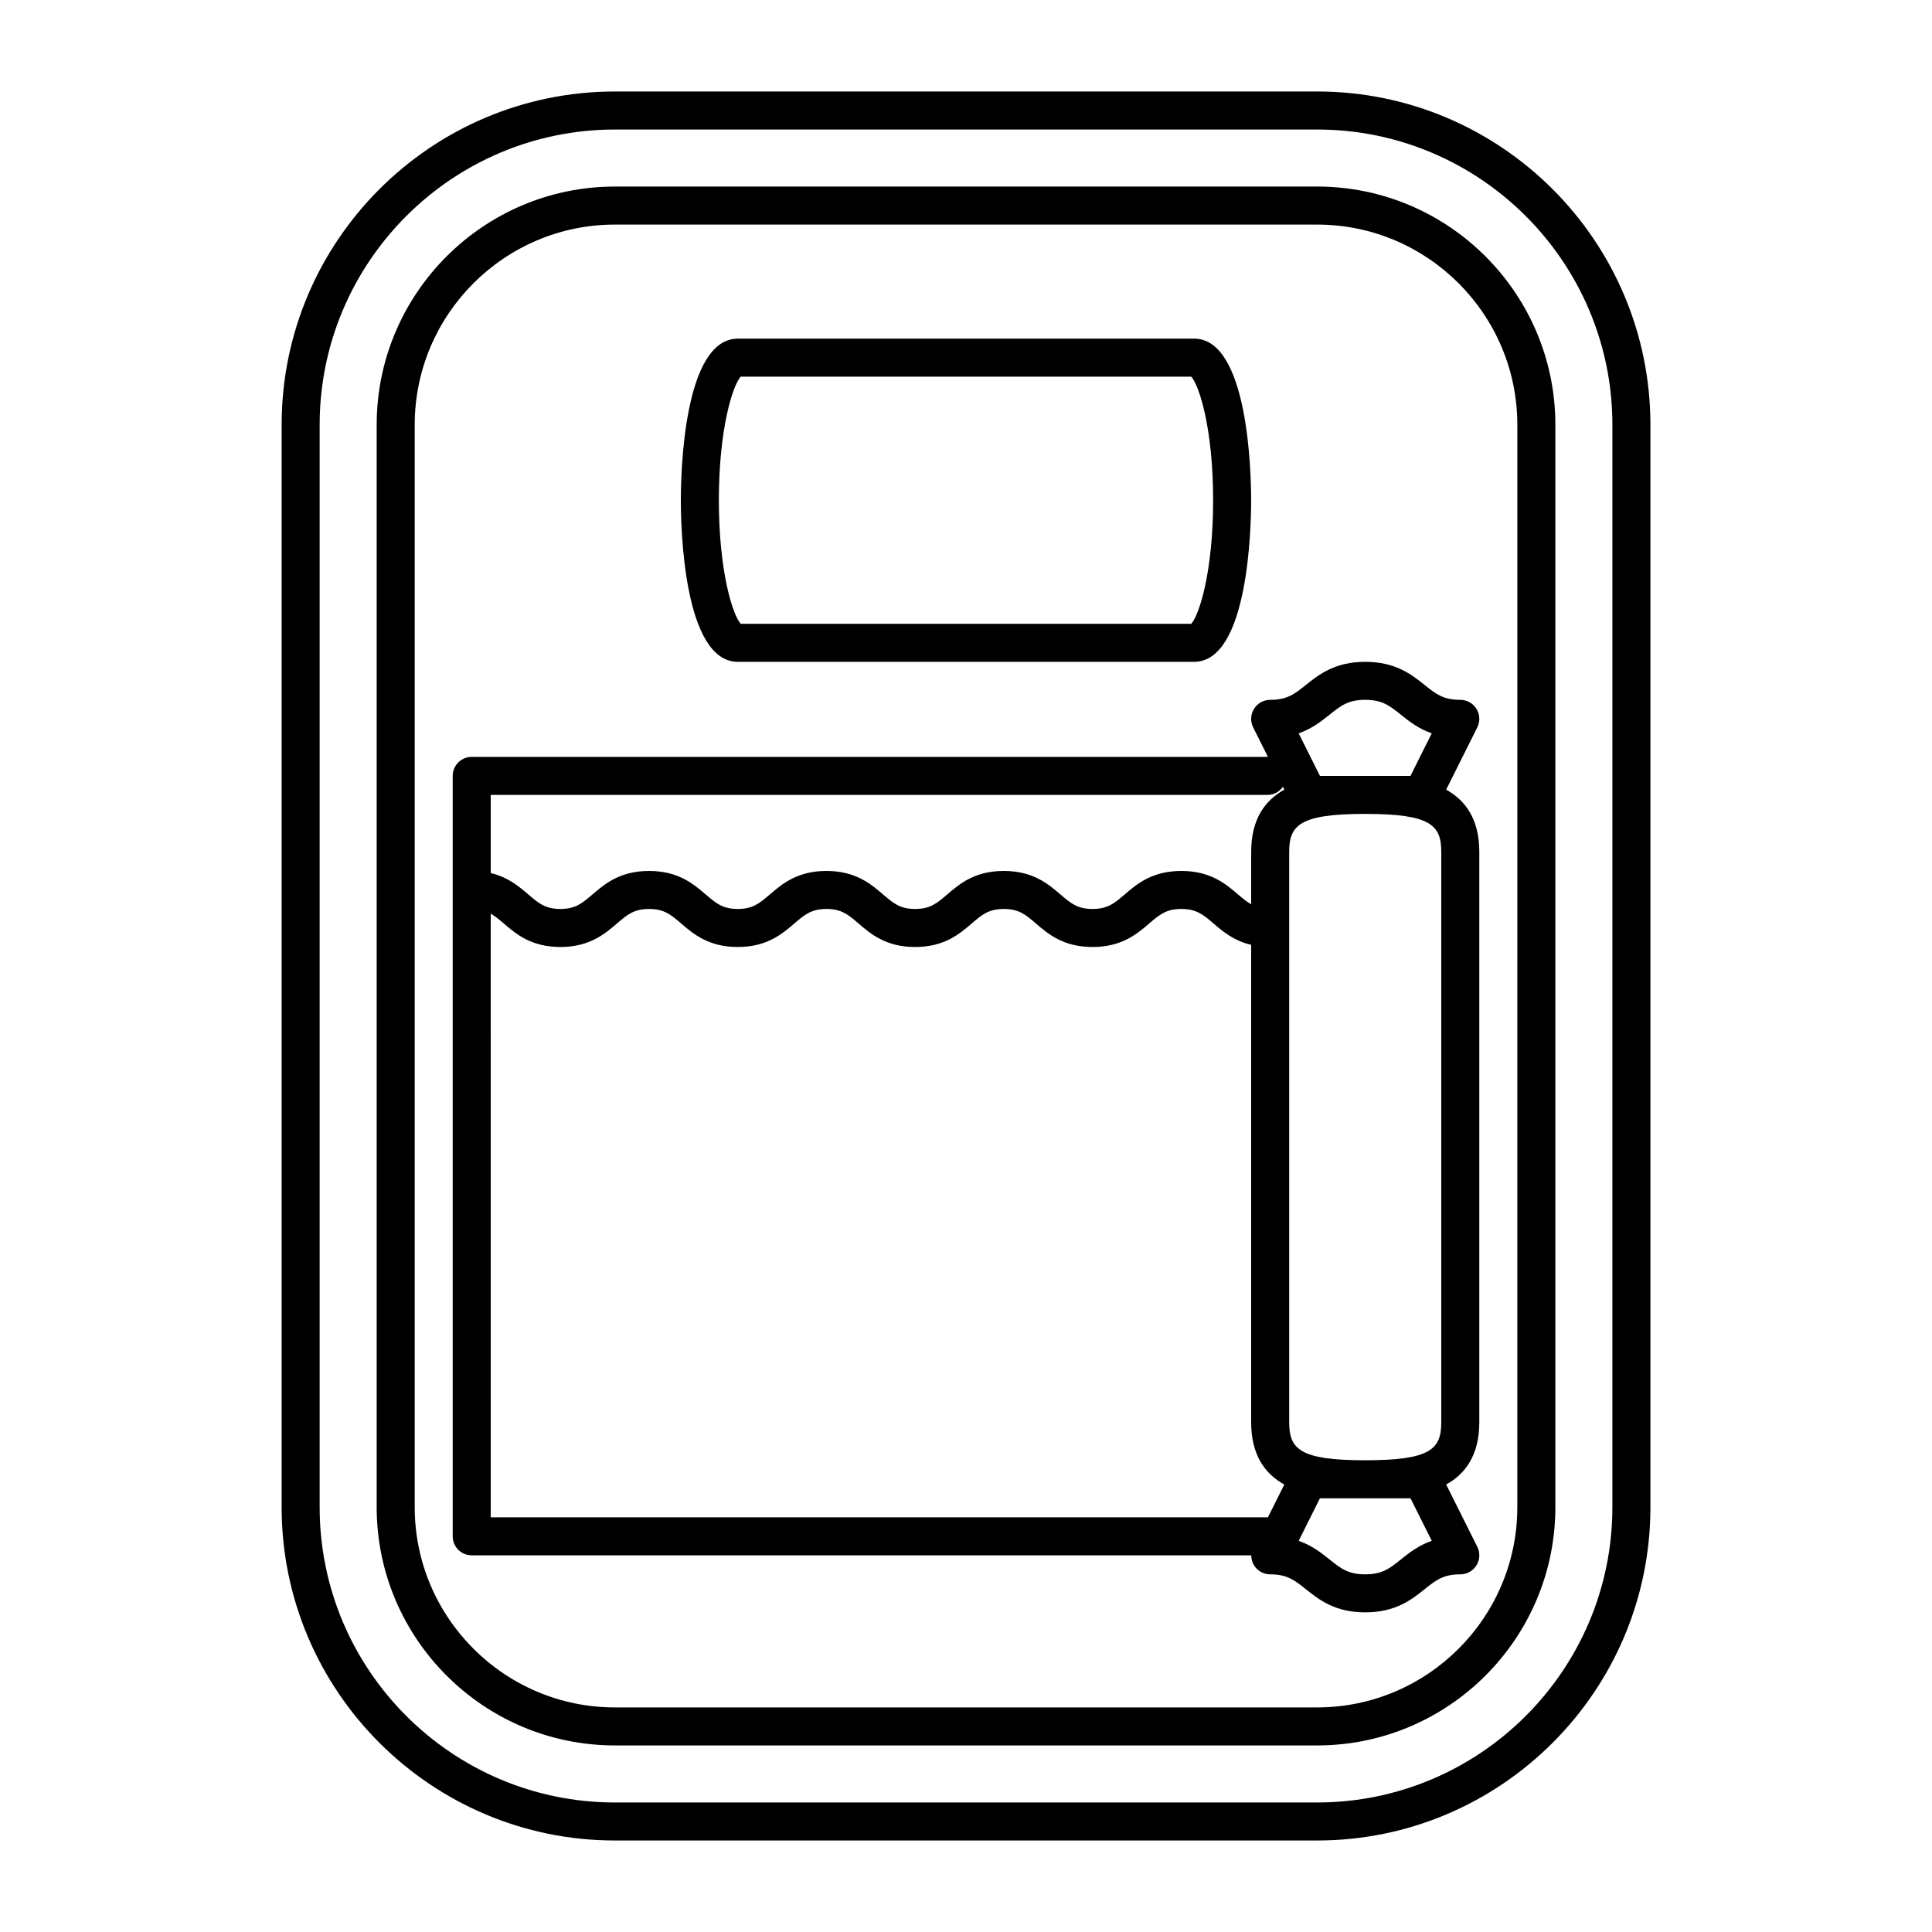
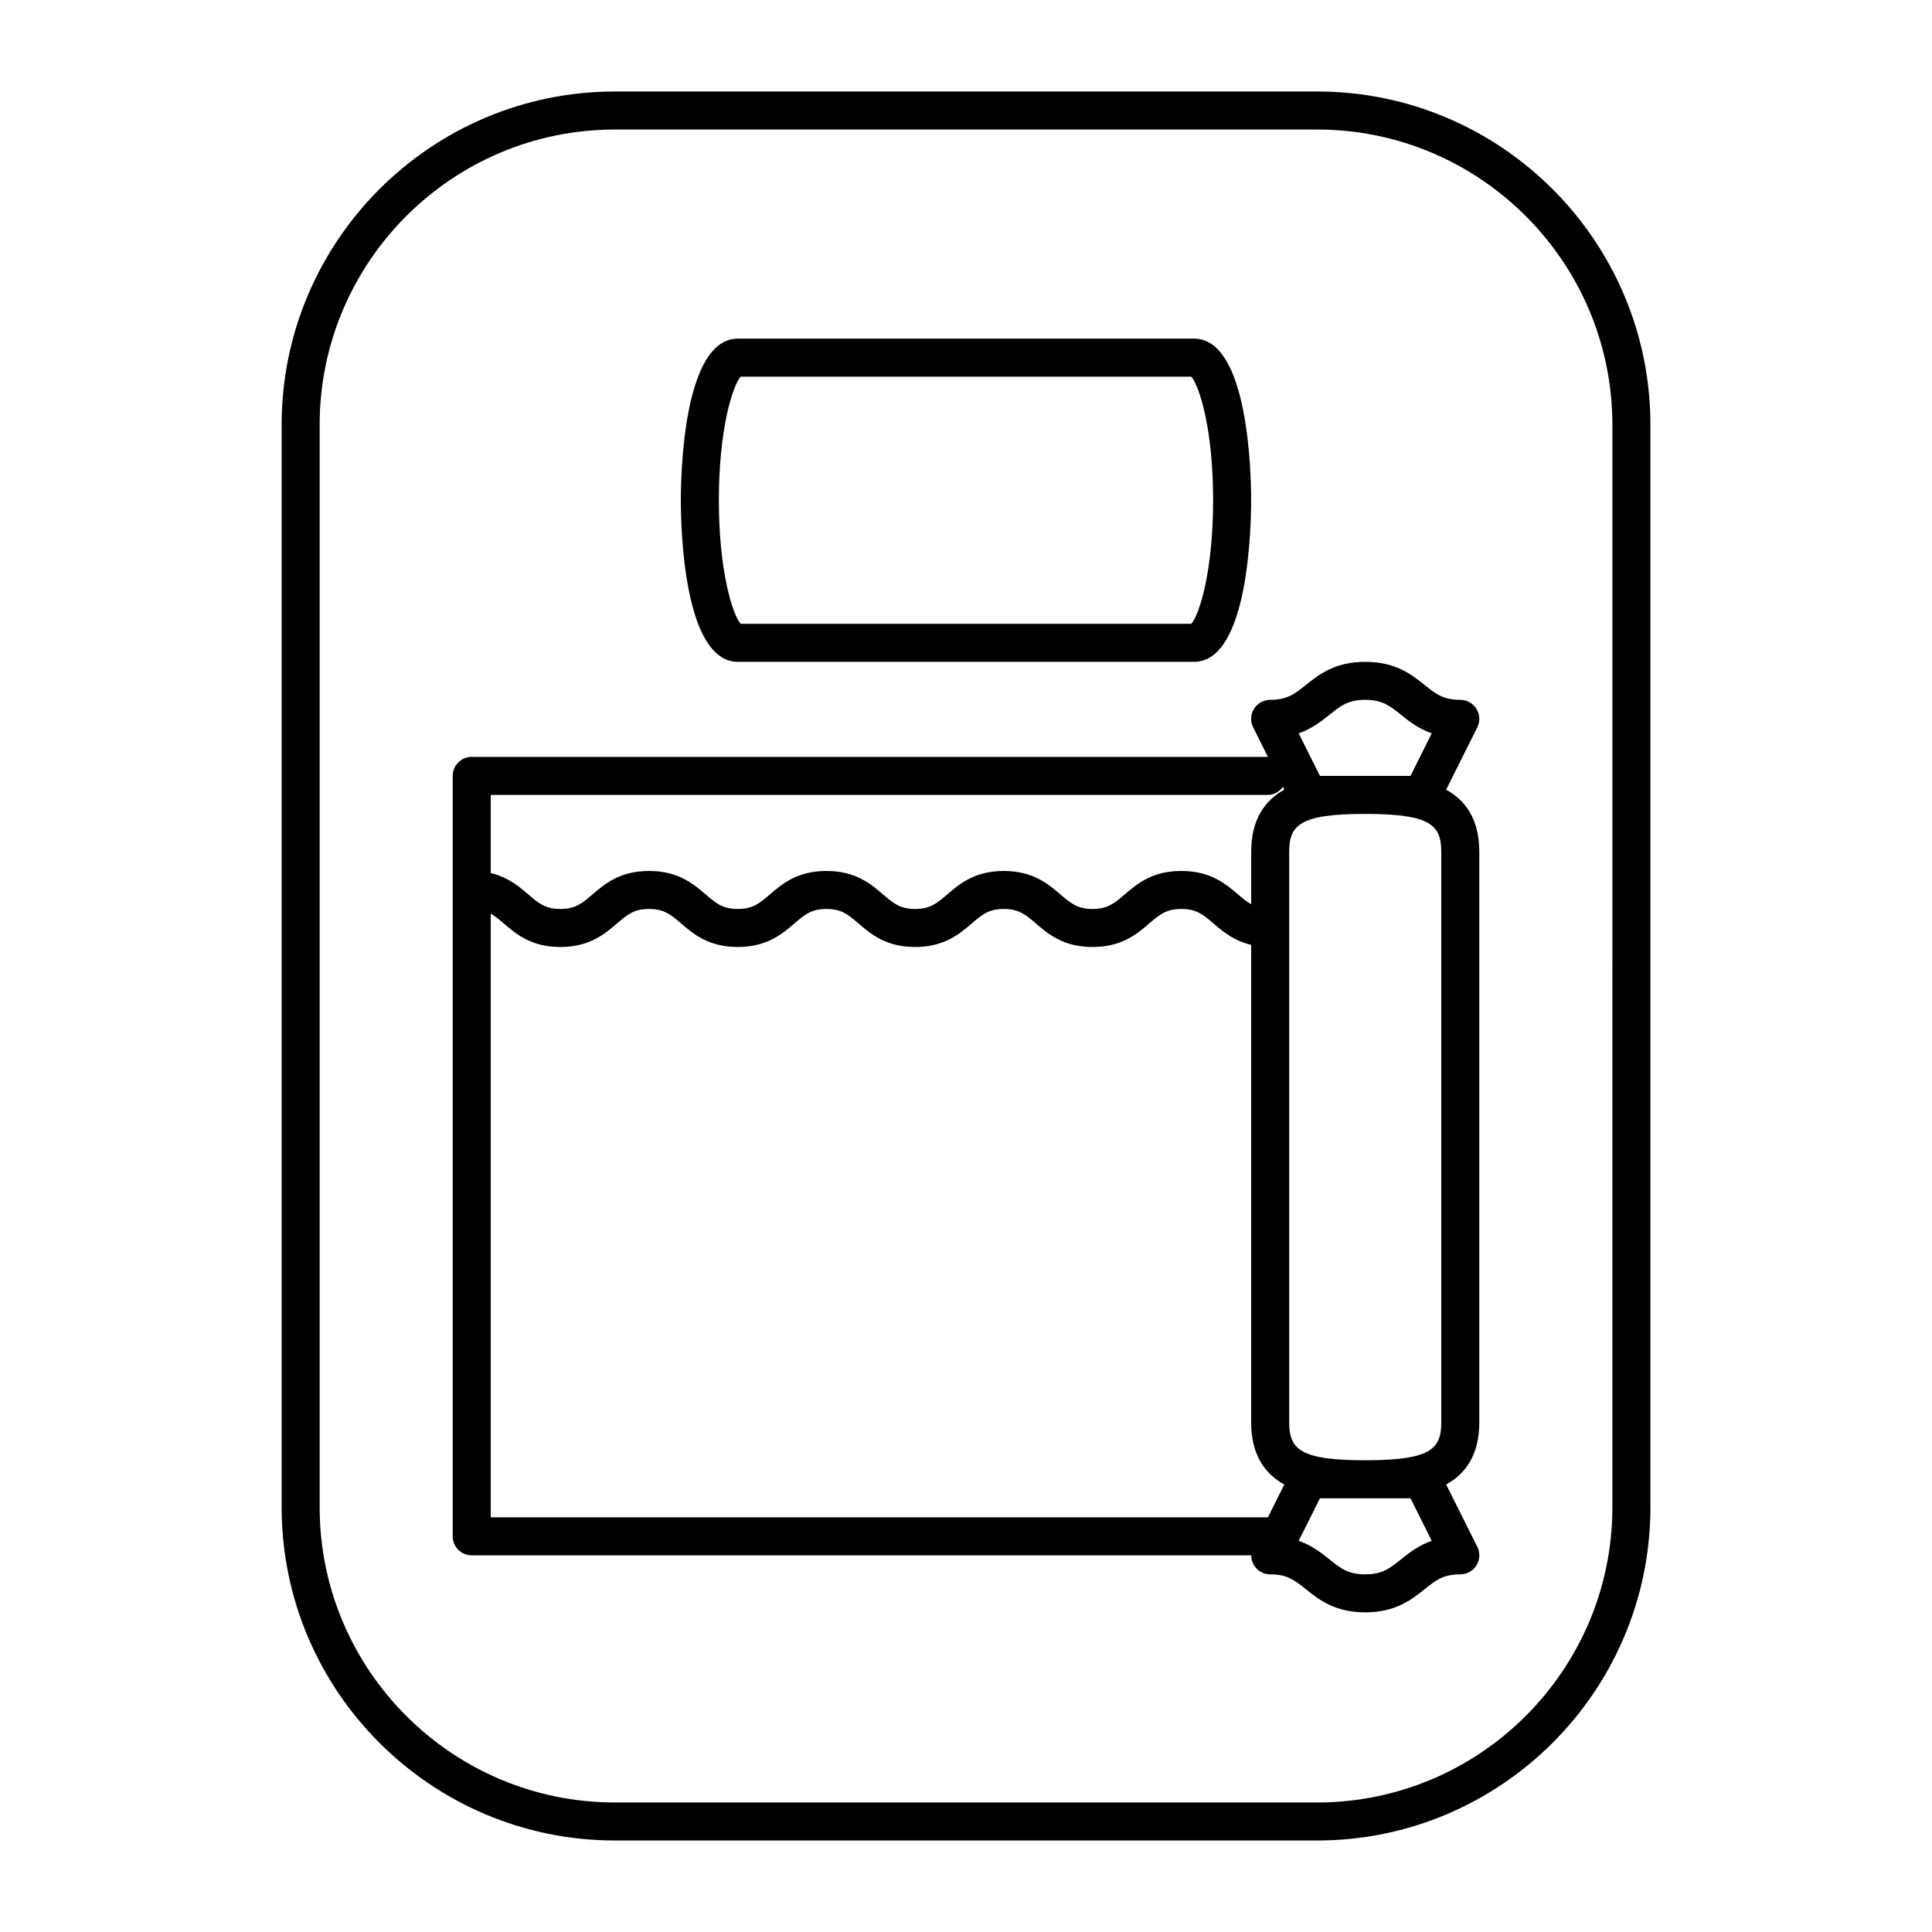
<svg xmlns="http://www.w3.org/2000/svg" fill="#000000" width="800px" height="800px" version="1.1" viewBox="144 144 512 512">
  <g>
    <path d="m505.8 319.39c-8.066 0-12.324 3.406-15.742 6.141-2.957 2.367-4.918 3.934-9.445 3.934-1.75 0-3.367 0.906-4.289 2.387-0.918 1.484-1.004 3.34-0.223 4.902l3.914 7.836c-0.02 0-0.035-0.012-0.055-0.012h-210.95c-2.781 0-5.039 2.258-5.039 5.039v201.52c0 2.781 2.258 5.039 5.039 5.039h206.59c0 0.922 0.227 1.84 0.73 2.648 0.918 1.484 2.535 2.391 4.285 2.391 4.527 0 6.488 1.566 9.445 3.934 3.422 2.734 7.68 6.141 15.742 6.141 8.066 0 12.324-3.406 15.742-6.141 2.961-2.367 4.922-3.934 9.449-3.934 1.75 0 3.367-0.906 4.289-2.387 0.918-1.484 1.004-3.34 0.223-4.902l-8.254-16.512c5.062-2.801 8.781-7.75 8.781-16.504v-151.14c0-8.758-3.719-13.703-8.785-16.504l8.254-16.512c0.781-1.562 0.695-3.414-0.223-4.902-0.918-1.48-2.535-2.387-4.285-2.387-4.527 0-6.488-1.566-9.445-3.934-3.422-2.738-7.68-6.141-15.746-6.141zm20.152 50.379v151.14c0 7.106-2.801 10.078-20.152 10.078s-20.152-2.973-20.152-10.078v-151.14c0-7.106 2.801-10.078 20.152-10.078 17.352 0.004 20.152 2.977 20.152 10.078zm-45.984-15.113c1.684 0 3.098-0.875 4.016-2.144l0.379 0.754c-5.07 2.801-8.789 7.75-8.789 16.504v13.875c-1.16-0.656-2.215-1.527-3.457-2.586-3.25-2.785-7.293-6.25-15.043-6.25s-11.793 3.465-15.043 6.246c-2.691 2.309-4.469 3.828-8.496 3.828-4.016 0-5.793-1.523-8.484-3.824-3.25-2.785-7.293-6.25-15.031-6.25s-11.785 3.465-15.027 6.254c-2.691 2.301-4.465 3.82-8.477 3.82-4.004 0-5.777-1.523-8.469-3.824-3.246-2.785-7.289-6.25-15.027-6.25-7.742 0-11.785 3.465-15.035 6.254-2.688 2.301-4.461 3.82-8.469 3.82-4.012 0-5.785-1.523-8.473-3.824-3.25-2.785-7.293-6.25-15.031-6.25-7.742 0-11.785 3.465-15.035 6.254-2.684 2.301-4.461 3.82-8.473 3.82-4.004 0-5.777-1.523-8.469-3.824-2.453-2.106-5.371-4.594-9.984-5.688v-20.715zm-205.92 31.477c1.148 0.656 2.195 1.516 3.43 2.574 3.246 2.789 7.285 6.254 15.023 6.254s11.777-3.465 15.027-6.254c2.691-2.301 4.465-3.824 8.48-3.824 4.016 0 5.785 1.523 8.473 3.824 3.246 2.789 7.293 6.254 15.031 6.254s11.777-3.465 15.027-6.254c2.688-2.301 4.465-3.824 8.477-3.824s5.785 1.523 8.469 3.824c3.25 2.789 7.289 6.254 15.027 6.254s11.785-3.465 15.027-6.254c2.688-2.301 4.461-3.824 8.477-3.824s5.789 1.523 8.48 3.824c3.246 2.789 7.293 6.254 15.035 6.254 7.75 0 11.793-3.465 15.043-6.246 2.695-2.309 4.477-3.832 8.496-3.832 4.019 0 5.801 1.523 8.496 3.828 2.457 2.106 5.379 4.594 10.004 5.684v126.52c0 8.758 3.719 13.703 8.785 16.504l-4.344 8.684h-205.96zm243.75 154.93 5.637 11.273c-3.559 1.234-6.039 3.223-8.188 4.941-2.961 2.371-4.922 3.938-9.453 3.938-4.527 0-6.488-1.566-9.445-3.934-2.152-1.723-4.637-3.707-8.188-4.941l5.633-11.277zm0-191.45h-24l-5.637-11.273c3.559-1.234 6.039-3.223 8.188-4.941 2.957-2.371 4.918-3.938 9.445-3.938s6.488 1.566 9.445 3.934c2.152 1.723 4.637 3.707 8.188 4.941z" />
    <path d="m339.54 319.39h120.91c14.383 0 15.113-35.676 15.113-42.824 0-7.148-0.73-42.824-15.113-42.824h-120.91c-14.383 0-15.113 35.676-15.113 42.824-0.004 7.148 0.727 42.824 15.113 42.824zm0.742-75.574h119.42c2.121 2.367 5.789 13.848 5.789 32.75s-3.668 30.379-5.785 32.746h-119.42c-2.113-2.367-5.781-13.844-5.781-32.746s3.668-30.383 5.781-32.75z" />
    <path d="m493.04 168.25h-186.07c-48.711 0-88.332 39.625-88.332 88.332v286.84c0 48.703 39.621 88.328 88.332 88.328h186.08c48.703 0 88.328-39.625 88.328-88.332v-286.84c0-48.707-39.625-88.332-88.336-88.332zm78.258 375.17c0 43.152-35.105 78.258-78.258 78.258h-186.07c-43.152 0-78.258-35.105-78.258-78.258v-286.84c0-43.148 35.105-78.254 78.258-78.254h186.08c43.145 0 78.25 35.105 78.25 78.254z" />
-     <path d="m493.04 193.44h-186.07c-34.82 0-63.145 28.324-63.145 63.141v286.84c0 34.812 28.324 63.137 63.145 63.137h186.08c34.812 0 63.137-28.324 63.137-63.141v-286.84c0-34.816-28.324-63.141-63.145-63.141zm53.066 349.98c0 29.262-23.805 53.066-53.066 53.066h-186.07c-29.262 0-53.066-23.805-53.066-53.066v-286.84c0-29.262 23.805-53.066 53.066-53.066h186.08c29.254 0 53.059 23.805 53.059 53.066z" />
  </g>
</svg>